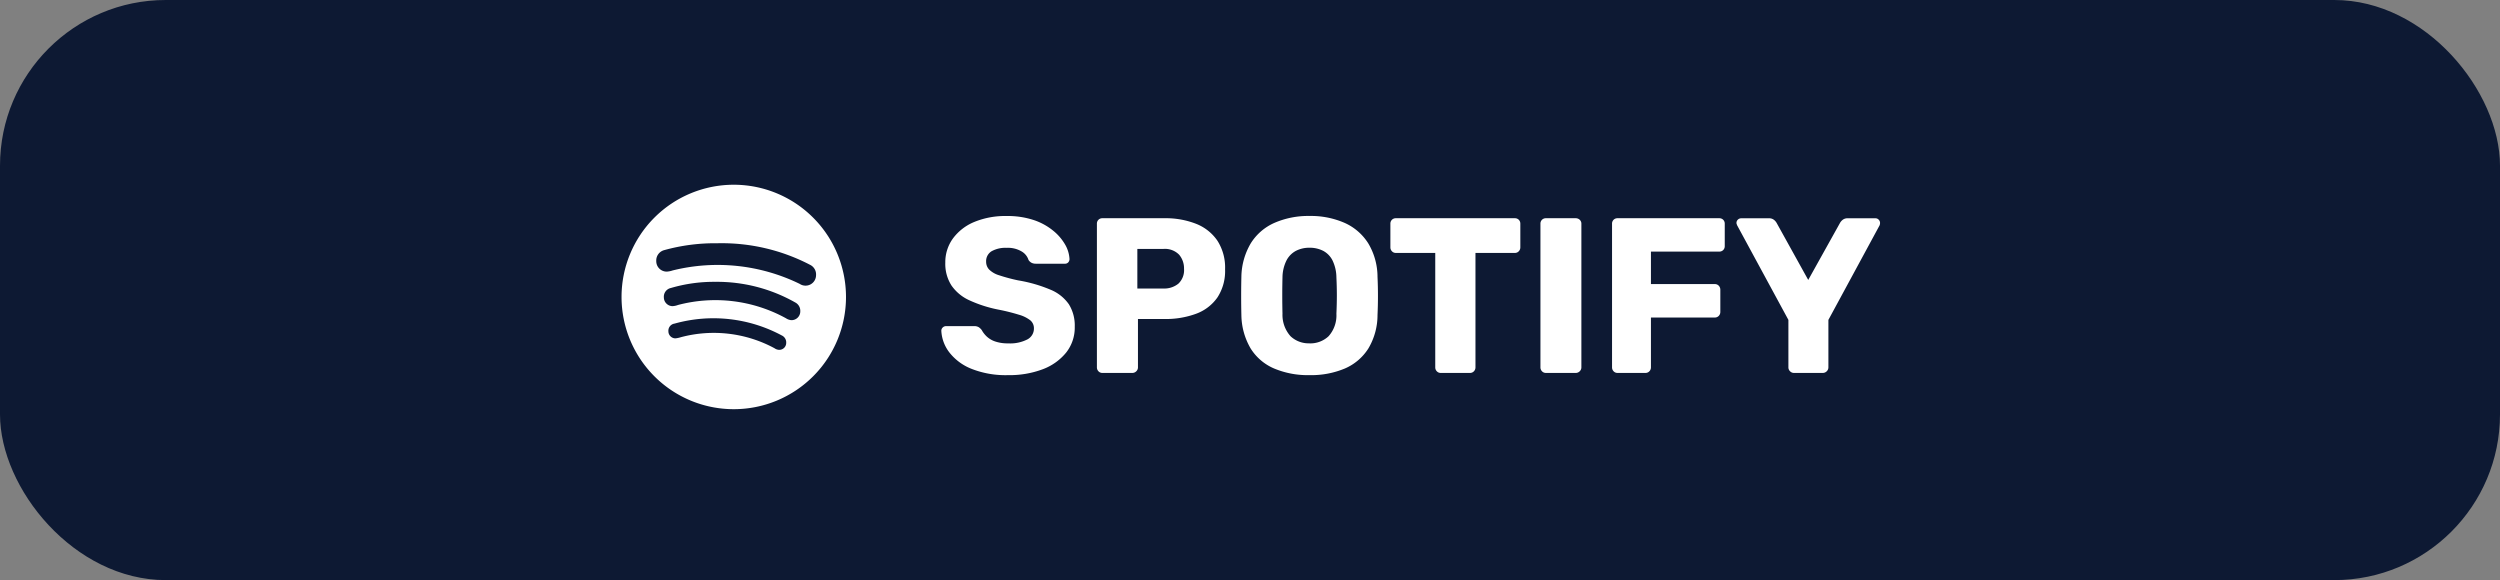
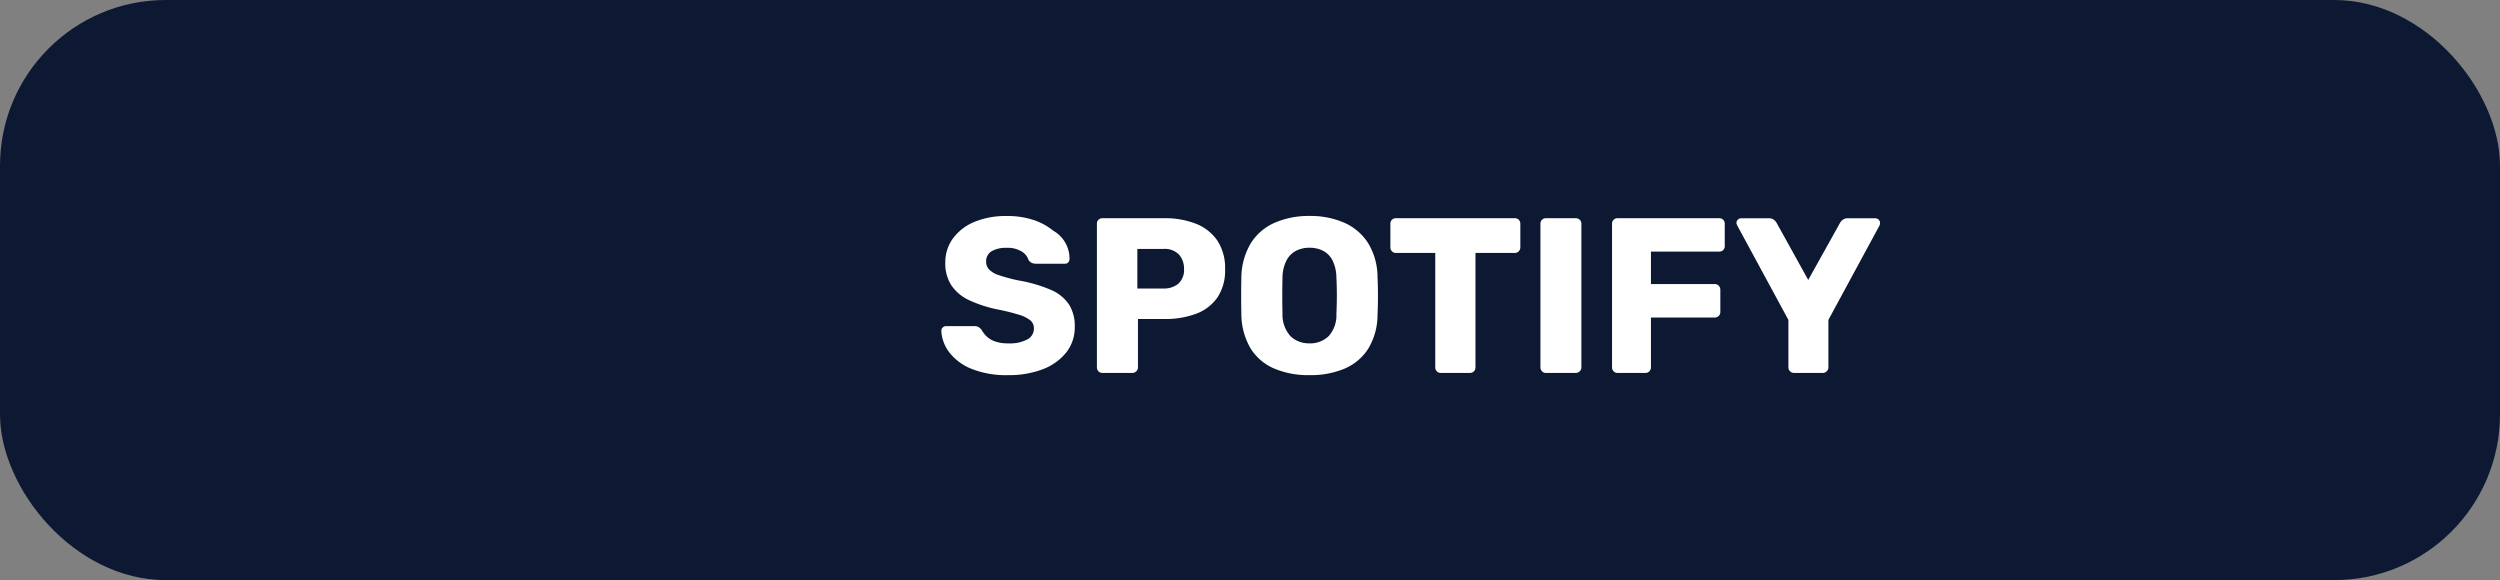
<svg xmlns="http://www.w3.org/2000/svg" width="181" height="42" viewBox="0 0 181 42">
  <rect x="0" y="0" width="181" height="42" fill="#808080" stroke="none" />
  <g id="spotify" transform="translate(-2004 -2643)">
    <rect id="Rectangle_12" data-name="Rectangle 12" width="181" height="42" rx="12" transform="translate(2004 2643)" fill="#0d1933" />
    <g id="Group_4" data-name="Group 4" transform="translate(1407.688 2023)">
-       <path id="Icon_awesome-spotify" data-name="Icon awesome-spotify" d="M8.125.563A8.125,8.125,0,1,0,16.25,8.688,8.128,8.128,0,0,0,8.125.563Zm3.3,11.955a.625.625,0,0,1-.351-.118A9.247,9.247,0,0,0,4.3,11.6a2.116,2.116,0,0,1-.39.085.51.51,0,0,1-.518-.518.519.519,0,0,1,.446-.55,10.459,10.459,0,0,1,7.765.858.554.554,0,0,1,.318.541.5.5,0,0,1-.5.5Zm.881-2.149a.809.809,0,0,1-.4-.138,10.617,10.617,0,0,0-7.817-.963,1.349,1.349,0,0,1-.39.085.636.636,0,0,1-.636-.636.645.645,0,0,1,.508-.678,11.02,11.02,0,0,1,3.2-.446,11.469,11.469,0,0,1,5.8,1.491.683.683,0,0,1,.37.645.635.635,0,0,1-.636.639Zm1.016-2.5a.754.754,0,0,1-.423-.128,13.545,13.545,0,0,0-9.2-.973,1.556,1.556,0,0,1-.423.085.756.756,0,0,1-.763-.773A.774.774,0,0,1,3.08,5.3a13.731,13.731,0,0,1,3.85-.5,13.837,13.837,0,0,1,6.729,1.566.769.769,0,0,1,.423.74.759.759,0,0,1-.76.763Z" transform="translate(641.312 632.812)" fill="#fff" />
-       <path id="Path_310" data-name="Path 310" d="M5.3.16A6.726,6.726,0,0,1,2.64-.3a3.805,3.805,0,0,1-1.6-1.192A2.778,2.778,0,0,1,.464-3.056a.321.321,0,0,1,.1-.232.339.339,0,0,1,.248-.1H2.832a.619.619,0,0,1,.344.08.884.884,0,0,1,.216.208,1.883,1.883,0,0,0,.36.464,1.68,1.68,0,0,0,.616.36,2.793,2.793,0,0,0,.928.136,2.729,2.729,0,0,0,1.4-.288.881.881,0,0,0,.472-.784.748.748,0,0,0-.256-.592,2.4,2.4,0,0,0-.824-.408,14.436,14.436,0,0,0-1.512-.376A9.286,9.286,0,0,1,2.5-5.256,3.17,3.17,0,0,1,1.2-6.328,2.9,2.9,0,0,1,.752-7.984,2.914,2.914,0,0,1,1.3-9.728a3.634,3.634,0,0,1,1.544-1.2A5.86,5.86,0,0,1,5.2-11.36a5.99,5.99,0,0,1,1.944.288A4.432,4.432,0,0,1,8.56-10.3a3.622,3.622,0,0,1,.872,1.016A2.314,2.314,0,0,1,9.744-8.24a.35.35,0,0,1-.088.232.307.307,0,0,1-.248.1H7.3a.673.673,0,0,1-.3-.064.59.59,0,0,1-.224-.208,1.1,1.1,0,0,0-.5-.616A1.929,1.929,0,0,0,5.2-9.056a2.047,2.047,0,0,0-1.1.248.837.837,0,0,0-.392.76.811.811,0,0,0,.216.56,1.729,1.729,0,0,0,.72.416A12.438,12.438,0,0,0,6.032-6.7a10.4,10.4,0,0,1,2.352.68A3.011,3.011,0,0,1,9.7-4.968a2.907,2.907,0,0,1,.424,1.624A2.914,2.914,0,0,1,9.5-1.472,3.977,3.977,0,0,1,7.8-.264,6.823,6.823,0,0,1,5.3.16ZM12.128,0a.376.376,0,0,1-.288-.12.4.4,0,0,1-.112-.28V-10.8a.39.39,0,0,1,.112-.288.39.39,0,0,1,.288-.112h4.48a6.009,6.009,0,0,1,2.312.408,3.351,3.351,0,0,1,1.536,1.224A3.606,3.606,0,0,1,21.008-7.5a3.5,3.5,0,0,1-.552,2.032A3.243,3.243,0,0,1,18.92-4.288a6.344,6.344,0,0,1-2.312.384H14.7V-.4a.384.384,0,0,1-.12.28.4.4,0,0,1-.3.12Zm2.528-6.112h1.872a1.62,1.62,0,0,0,1.1-.352,1.34,1.34,0,0,0,.408-1.072A1.531,1.531,0,0,0,17.68-8.56a1.432,1.432,0,0,0-1.152-.416H14.656ZM27.12.16a6.3,6.3,0,0,1-2.56-.48,3.727,3.727,0,0,1-1.7-1.448,4.9,4.9,0,0,1-.672-2.424q-.016-.688-.016-1.384t.016-1.384a4.907,4.907,0,0,1,.68-2.424,3.834,3.834,0,0,1,1.712-1.48,6.1,6.1,0,0,1,2.536-.5,6.082,6.082,0,0,1,2.544.5,3.891,3.891,0,0,1,1.712,1.48,4.744,4.744,0,0,1,.672,2.424q.032.688.032,1.384t-.032,1.384a4.733,4.733,0,0,1-.664,2.424A3.775,3.775,0,0,1,29.68-.32,6.3,6.3,0,0,1,27.12.16Zm0-2.3A1.921,1.921,0,0,0,28.5-2.656a2.265,2.265,0,0,0,.568-1.632q.032-.7.032-1.328t-.032-1.3a2.9,2.9,0,0,0-.28-1.224,1.59,1.59,0,0,0-.68-.7,2.124,2.124,0,0,0-.992-.224,2.089,2.089,0,0,0-.976.224,1.635,1.635,0,0,0-.688.7,2.816,2.816,0,0,0-.288,1.224q-.016.672-.016,1.3t.016,1.328a2.315,2.315,0,0,0,.584,1.632A1.9,1.9,0,0,0,27.12-2.144ZM36.624,0a.376.376,0,0,1-.288-.12.4.4,0,0,1-.112-.28V-8.688H33.376a.376.376,0,0,1-.288-.12.4.4,0,0,1-.112-.28V-10.8a.39.39,0,0,1,.112-.288.39.39,0,0,1,.288-.112h8.608a.39.39,0,0,1,.288.112.39.39,0,0,1,.112.288v1.712a.4.4,0,0,1-.112.28.376.376,0,0,1-.288.12H39.136V-.4a.4.4,0,0,1-.112.28.376.376,0,0,1-.288.12ZM44.24,0a.376.376,0,0,1-.288-.12A.4.4,0,0,1,43.84-.4V-10.8a.39.39,0,0,1,.112-.288.39.39,0,0,1,.288-.112h2.144a.417.417,0,0,1,.3.112.376.376,0,0,1,.12.288V-.4a.384.384,0,0,1-.12.28.4.4,0,0,1-.3.12Zm5.184,0a.376.376,0,0,1-.288-.12.4.4,0,0,1-.112-.28V-10.8a.39.39,0,0,1,.112-.288.39.39,0,0,1,.288-.112h7.36a.39.39,0,0,1,.288.112.39.39,0,0,1,.112.288v1.616a.39.39,0,0,1-.112.288.39.39,0,0,1-.288.112H51.84v2.352h4.624a.376.376,0,0,1,.288.12.417.417,0,0,1,.112.3v1.6a.4.4,0,0,1-.112.28.376.376,0,0,1-.288.12H51.84V-.4a.4.4,0,0,1-.112.28A.376.376,0,0,1,51.44,0ZM62.192,0a.384.384,0,0,1-.28-.12.384.384,0,0,1-.12-.28V-3.84L58.08-10.688q-.016-.048-.032-.088a.235.235,0,0,1-.016-.088.321.321,0,0,1,.1-.232.339.339,0,0,1,.248-.1h2a.549.549,0,0,1,.376.12.776.776,0,0,1,.184.216l2.288,4.128,2.3-4.128a.776.776,0,0,1,.184-.216.549.549,0,0,1,.376-.12h2a.313.313,0,0,1,.24.1.334.334,0,0,1,.1.232.45.45,0,0,1-.008.088.74.74,0,0,1-.024.088L64.688-3.84V-.4a.384.384,0,0,1-.12.28.4.4,0,0,1-.3.12Z" transform="translate(664 647)" fill="#fff" />
+       <path id="Path_310" data-name="Path 310" d="M5.3.16A6.726,6.726,0,0,1,2.64-.3a3.805,3.805,0,0,1-1.6-1.192A2.778,2.778,0,0,1,.464-3.056a.321.321,0,0,1,.1-.232.339.339,0,0,1,.248-.1H2.832a.619.619,0,0,1,.344.08.884.884,0,0,1,.216.208,1.883,1.883,0,0,0,.36.464,1.68,1.68,0,0,0,.616.36,2.793,2.793,0,0,0,.928.136,2.729,2.729,0,0,0,1.4-.288.881.881,0,0,0,.472-.784.748.748,0,0,0-.256-.592,2.4,2.4,0,0,0-.824-.408,14.436,14.436,0,0,0-1.512-.376A9.286,9.286,0,0,1,2.5-5.256,3.17,3.17,0,0,1,1.2-6.328,2.9,2.9,0,0,1,.752-7.984,2.914,2.914,0,0,1,1.3-9.728a3.634,3.634,0,0,1,1.544-1.2A5.86,5.86,0,0,1,5.2-11.36a5.99,5.99,0,0,1,1.944.288A4.432,4.432,0,0,1,8.56-10.3A2.314,2.314,0,0,1,9.744-8.24a.35.35,0,0,1-.088.232.307.307,0,0,1-.248.1H7.3a.673.673,0,0,1-.3-.064.59.59,0,0,1-.224-.208,1.1,1.1,0,0,0-.5-.616A1.929,1.929,0,0,0,5.2-9.056a2.047,2.047,0,0,0-1.1.248.837.837,0,0,0-.392.76.811.811,0,0,0,.216.56,1.729,1.729,0,0,0,.72.416A12.438,12.438,0,0,0,6.032-6.7a10.4,10.4,0,0,1,2.352.68A3.011,3.011,0,0,1,9.7-4.968a2.907,2.907,0,0,1,.424,1.624A2.914,2.914,0,0,1,9.5-1.472,3.977,3.977,0,0,1,7.8-.264,6.823,6.823,0,0,1,5.3.16ZM12.128,0a.376.376,0,0,1-.288-.12.4.4,0,0,1-.112-.28V-10.8a.39.39,0,0,1,.112-.288.39.39,0,0,1,.288-.112h4.48a6.009,6.009,0,0,1,2.312.408,3.351,3.351,0,0,1,1.536,1.224A3.606,3.606,0,0,1,21.008-7.5a3.5,3.5,0,0,1-.552,2.032A3.243,3.243,0,0,1,18.92-4.288a6.344,6.344,0,0,1-2.312.384H14.7V-.4a.384.384,0,0,1-.12.28.4.4,0,0,1-.3.12Zm2.528-6.112h1.872a1.62,1.62,0,0,0,1.1-.352,1.34,1.34,0,0,0,.408-1.072A1.531,1.531,0,0,0,17.68-8.56a1.432,1.432,0,0,0-1.152-.416H14.656ZM27.12.16a6.3,6.3,0,0,1-2.56-.48,3.727,3.727,0,0,1-1.7-1.448,4.9,4.9,0,0,1-.672-2.424q-.016-.688-.016-1.384t.016-1.384a4.907,4.907,0,0,1,.68-2.424,3.834,3.834,0,0,1,1.712-1.48,6.1,6.1,0,0,1,2.536-.5,6.082,6.082,0,0,1,2.544.5,3.891,3.891,0,0,1,1.712,1.48,4.744,4.744,0,0,1,.672,2.424q.032.688.032,1.384t-.032,1.384a4.733,4.733,0,0,1-.664,2.424A3.775,3.775,0,0,1,29.68-.32,6.3,6.3,0,0,1,27.12.16Zm0-2.3A1.921,1.921,0,0,0,28.5-2.656a2.265,2.265,0,0,0,.568-1.632q.032-.7.032-1.328t-.032-1.3a2.9,2.9,0,0,0-.28-1.224,1.59,1.59,0,0,0-.68-.7,2.124,2.124,0,0,0-.992-.224,2.089,2.089,0,0,0-.976.224,1.635,1.635,0,0,0-.688.7,2.816,2.816,0,0,0-.288,1.224q-.016.672-.016,1.3t.016,1.328a2.315,2.315,0,0,0,.584,1.632A1.9,1.9,0,0,0,27.12-2.144ZM36.624,0a.376.376,0,0,1-.288-.12.4.4,0,0,1-.112-.28V-8.688H33.376a.376.376,0,0,1-.288-.12.4.4,0,0,1-.112-.28V-10.8a.39.39,0,0,1,.112-.288.39.39,0,0,1,.288-.112h8.608a.39.39,0,0,1,.288.112.39.39,0,0,1,.112.288v1.712a.4.4,0,0,1-.112.28.376.376,0,0,1-.288.12H39.136V-.4a.4.4,0,0,1-.112.28.376.376,0,0,1-.288.12ZM44.24,0a.376.376,0,0,1-.288-.12A.4.4,0,0,1,43.84-.4V-10.8a.39.39,0,0,1,.112-.288.39.39,0,0,1,.288-.112h2.144a.417.417,0,0,1,.3.112.376.376,0,0,1,.12.288V-.4a.384.384,0,0,1-.12.28.4.4,0,0,1-.3.12Zm5.184,0a.376.376,0,0,1-.288-.12.4.4,0,0,1-.112-.28V-10.8a.39.39,0,0,1,.112-.288.39.39,0,0,1,.288-.112h7.36a.39.39,0,0,1,.288.112.39.39,0,0,1,.112.288v1.616a.39.39,0,0,1-.112.288.39.39,0,0,1-.288.112H51.84v2.352h4.624a.376.376,0,0,1,.288.12.417.417,0,0,1,.112.3v1.6a.4.4,0,0,1-.112.28.376.376,0,0,1-.288.12H51.84V-.4a.4.4,0,0,1-.112.28A.376.376,0,0,1,51.44,0ZM62.192,0a.384.384,0,0,1-.28-.12.384.384,0,0,1-.12-.28V-3.84L58.08-10.688q-.016-.048-.032-.088a.235.235,0,0,1-.016-.088.321.321,0,0,1,.1-.232.339.339,0,0,1,.248-.1h2a.549.549,0,0,1,.376.12.776.776,0,0,1,.184.216l2.288,4.128,2.3-4.128a.776.776,0,0,1,.184-.216.549.549,0,0,1,.376-.12h2a.313.313,0,0,1,.24.1.334.334,0,0,1,.1.232.45.45,0,0,1-.008.088.74.74,0,0,1-.024.088L64.688-3.84V-.4a.384.384,0,0,1-.12.28.4.4,0,0,1-.3.12Z" transform="translate(664 647)" fill="#fff" />
    </g>
  </g>
</svg>